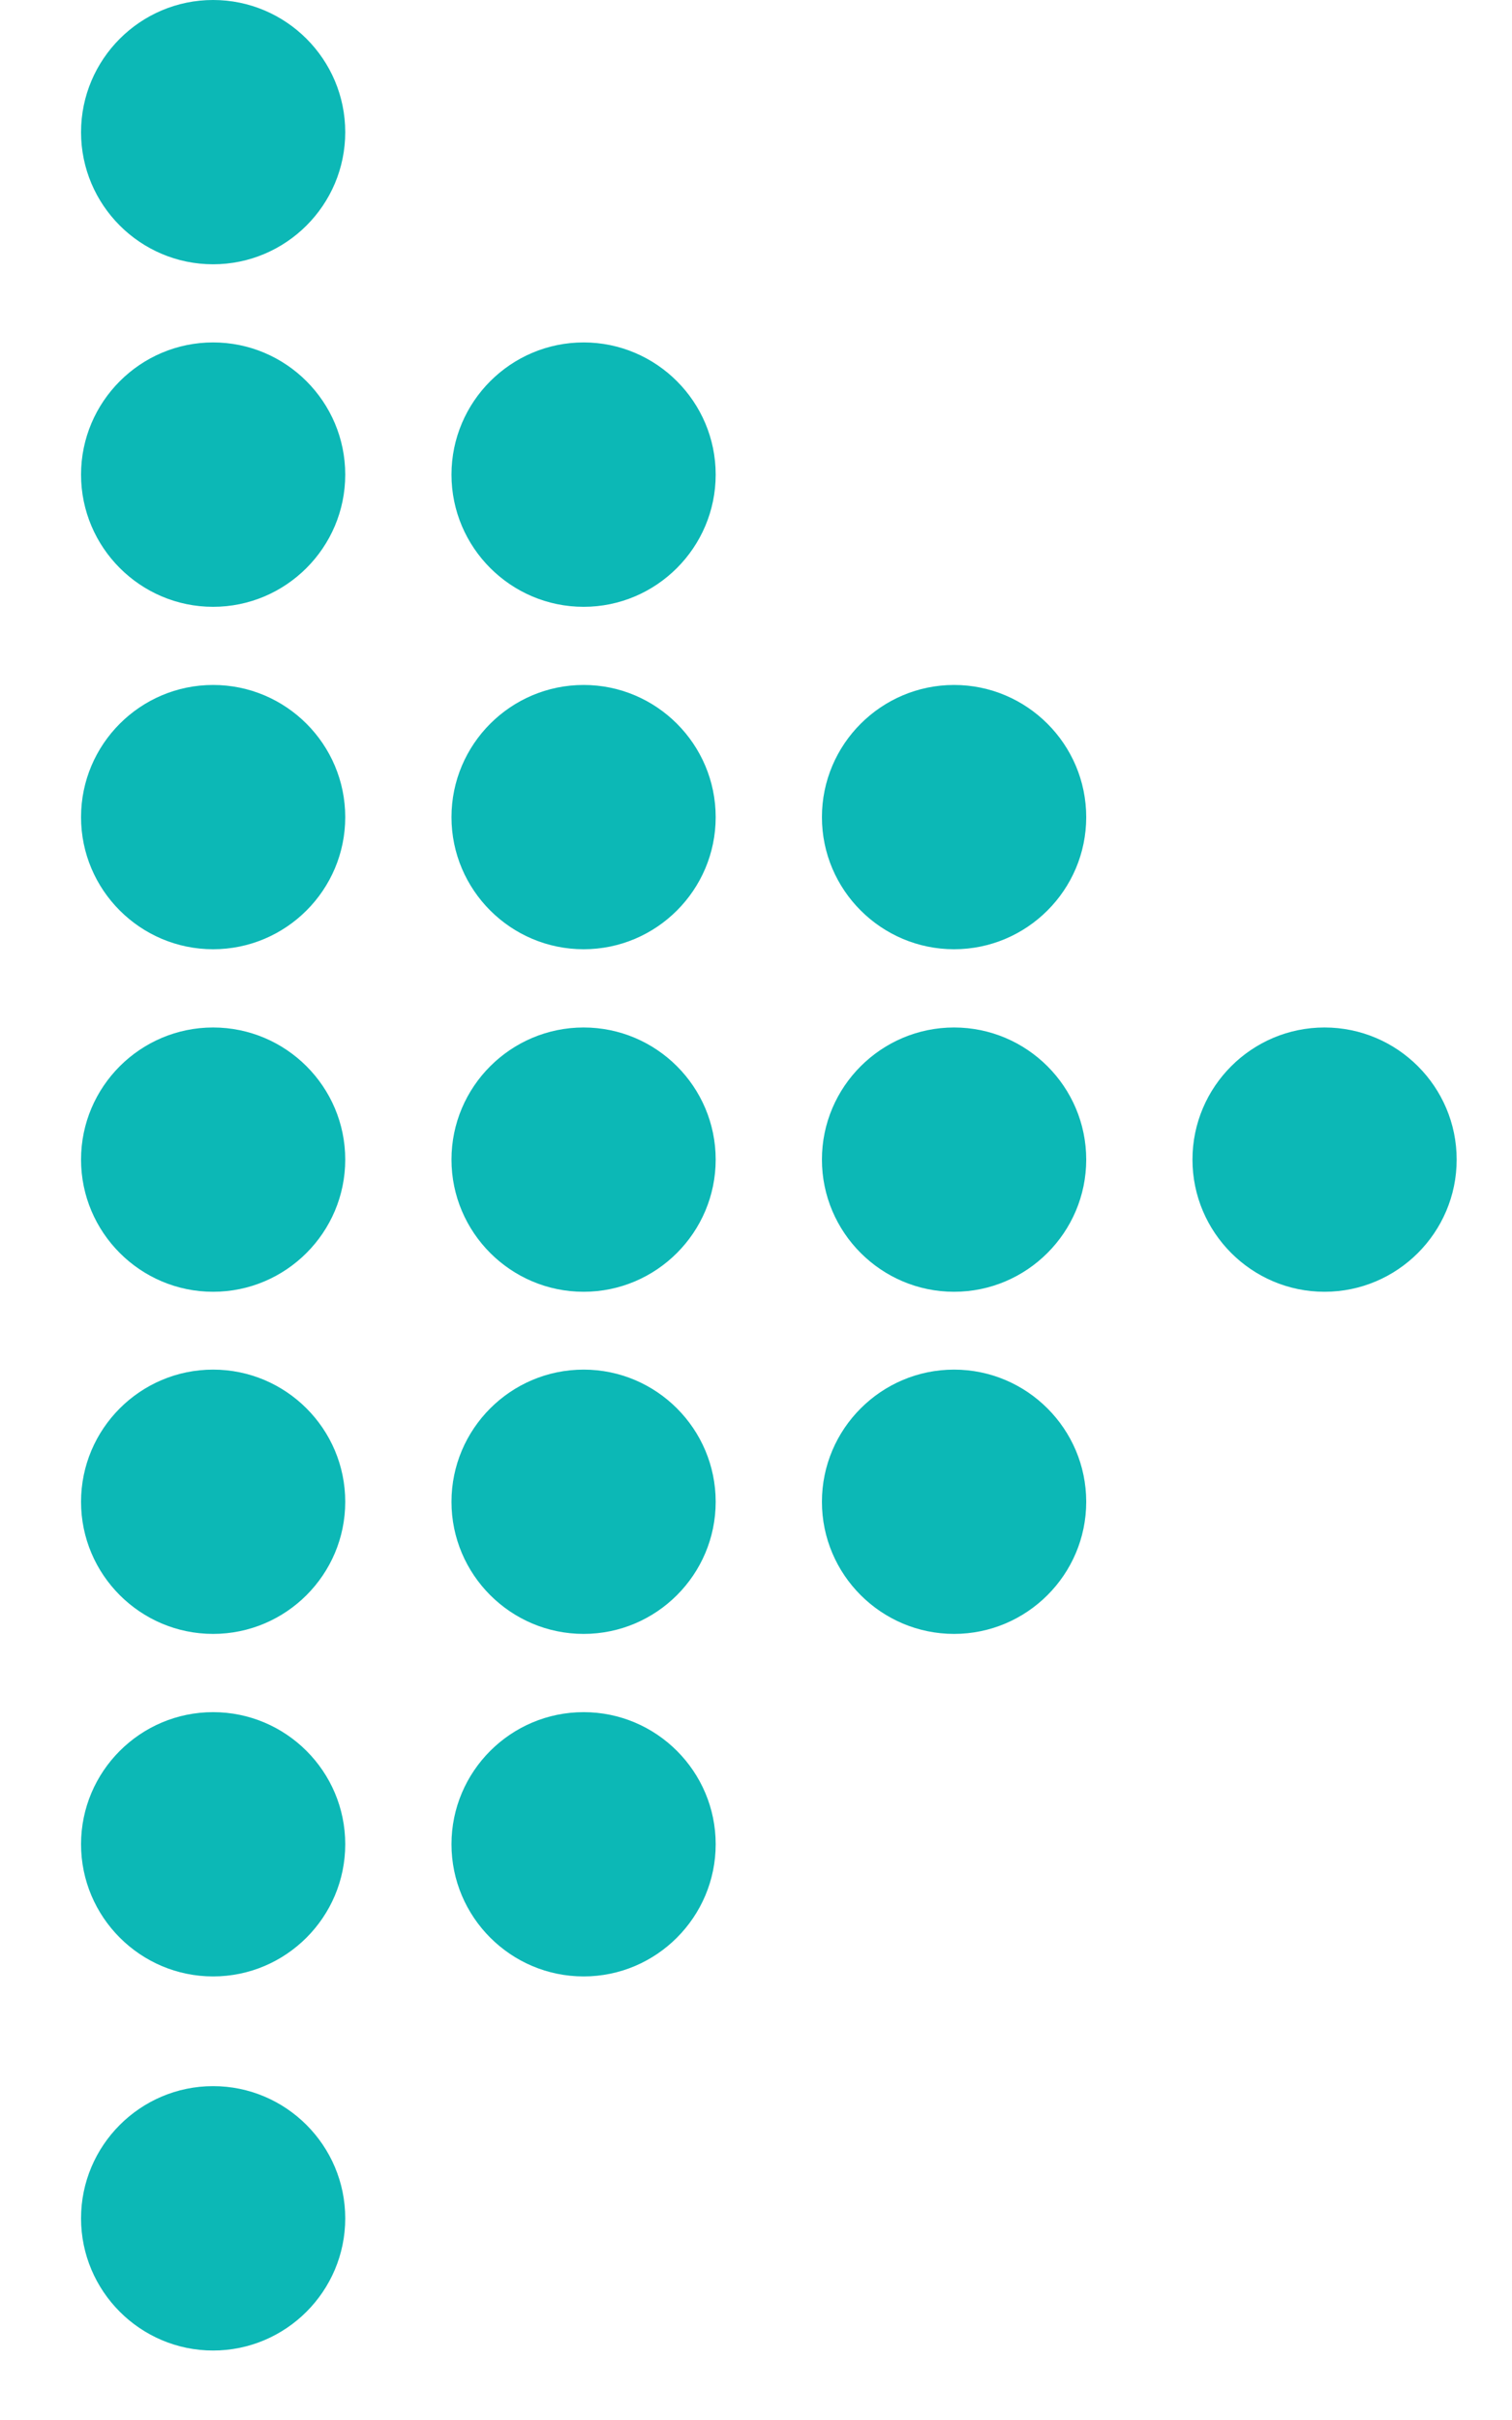
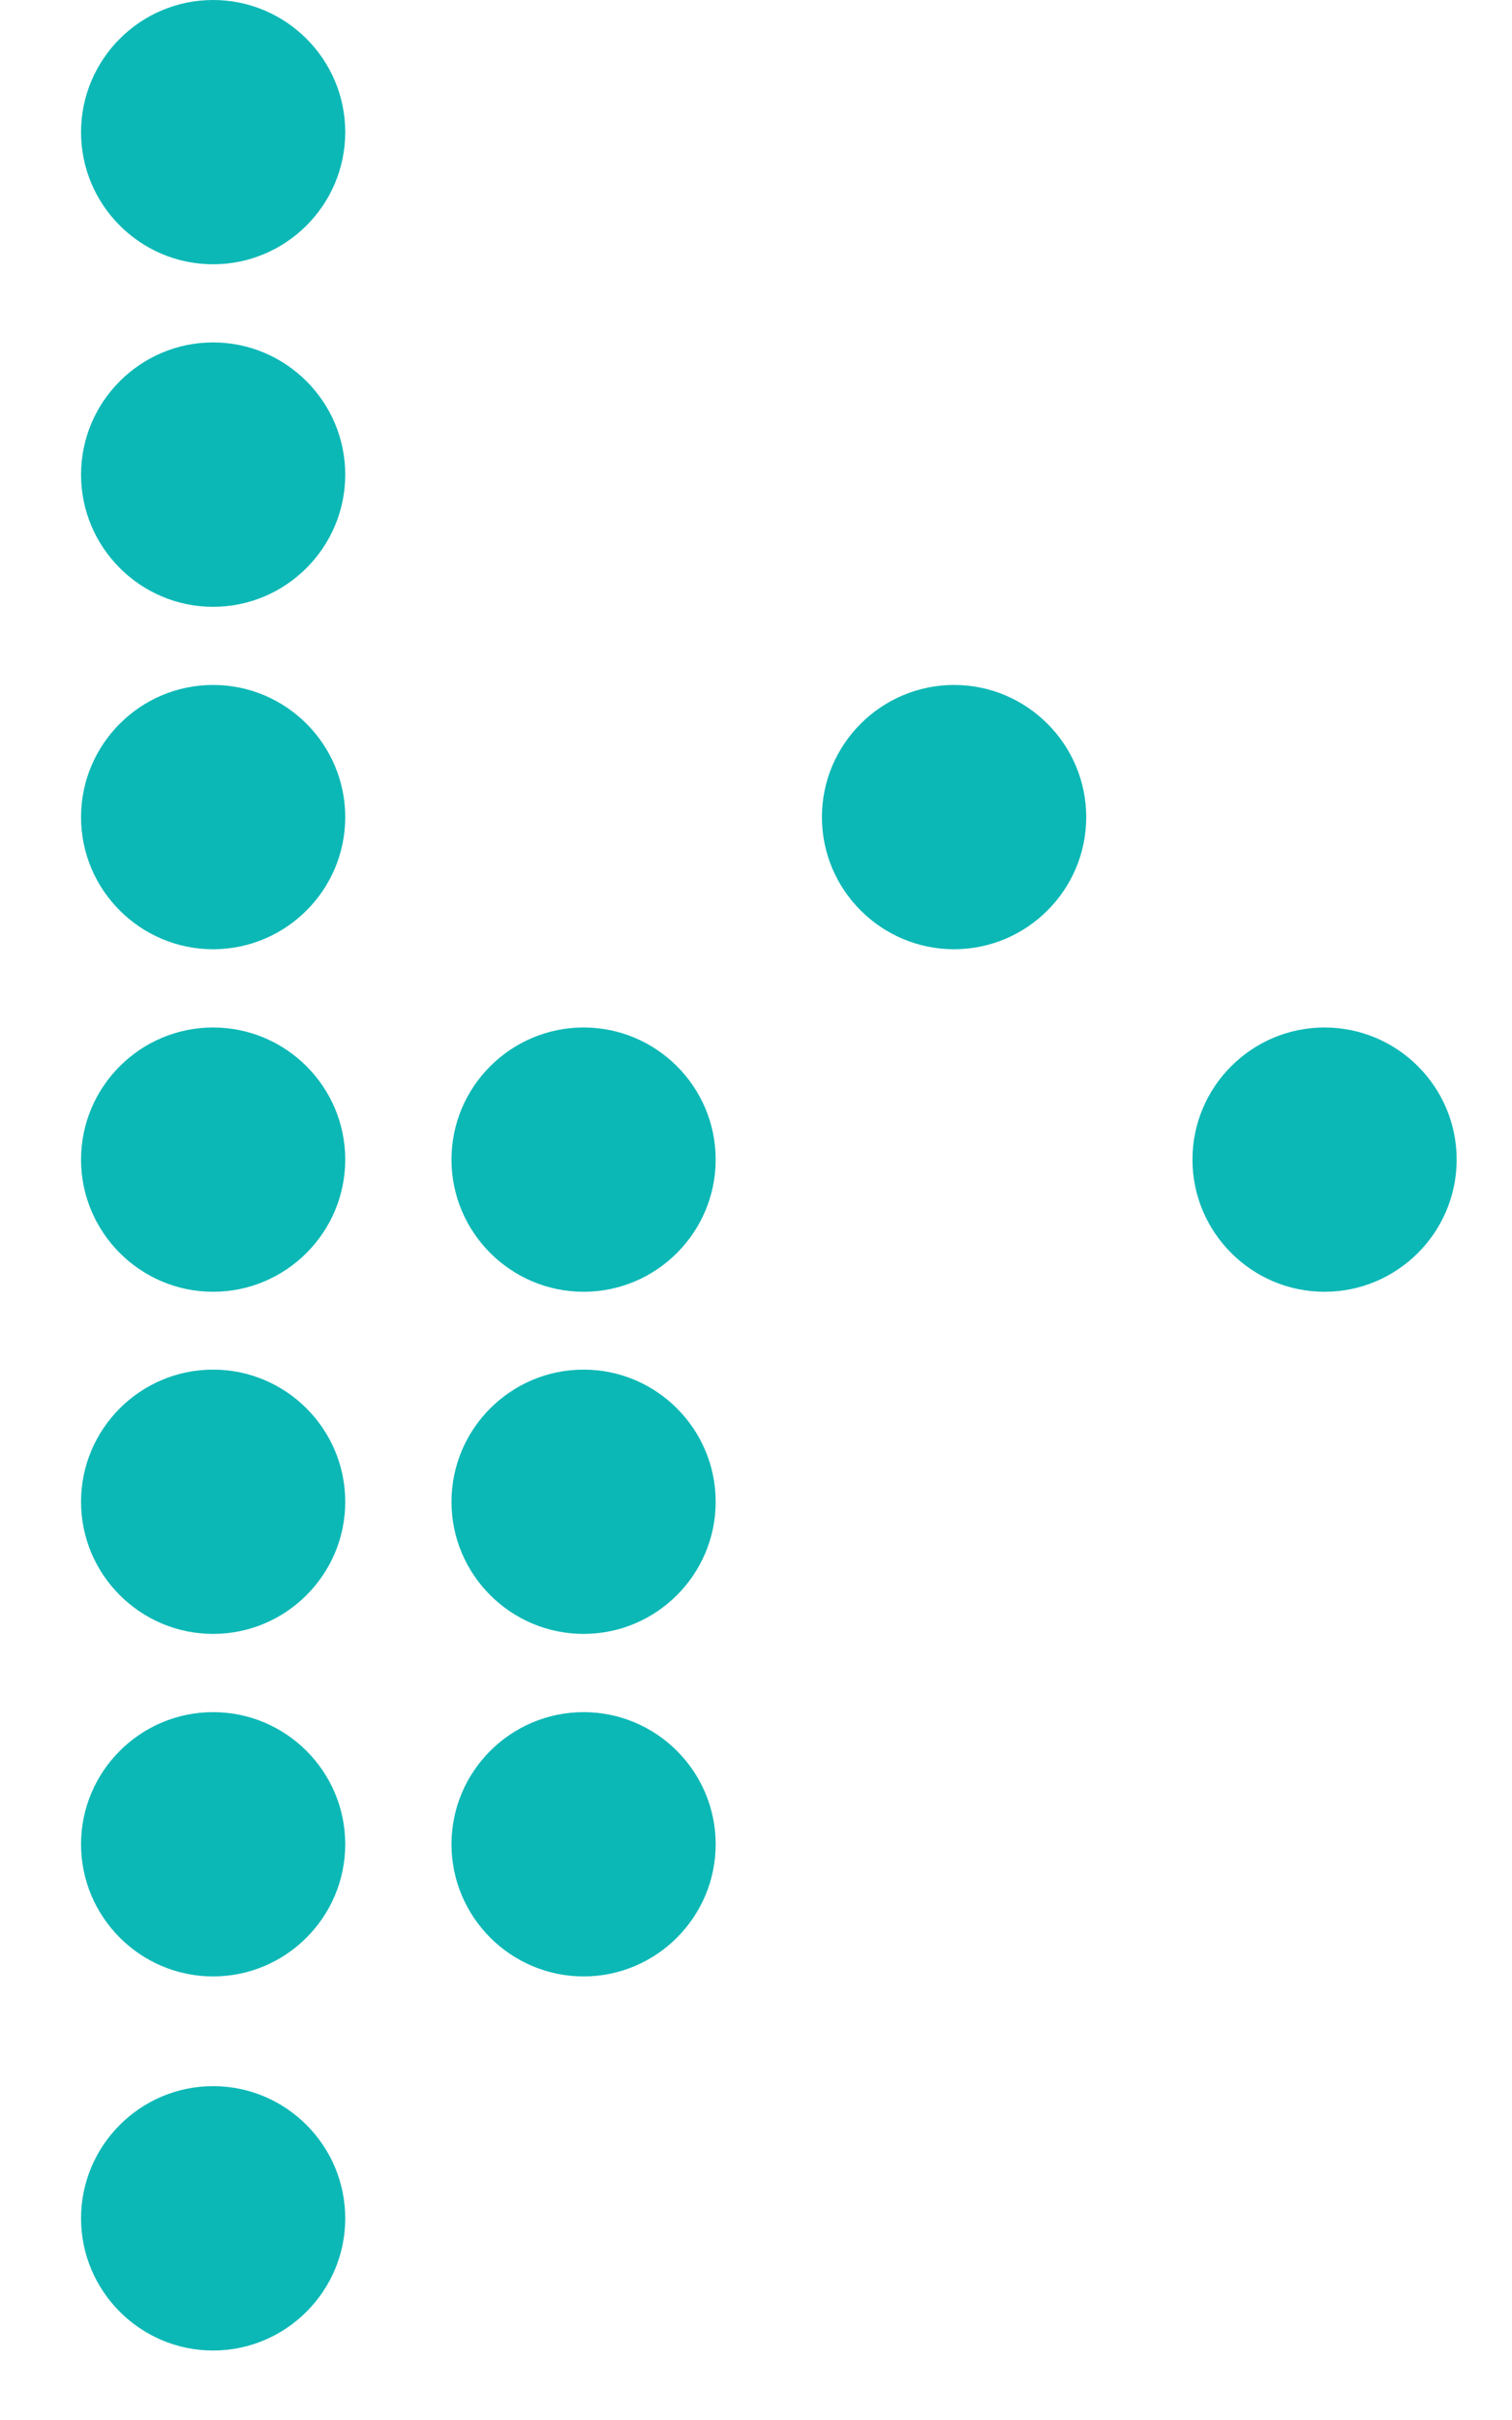
<svg xmlns="http://www.w3.org/2000/svg" width="15" height="24" viewBox="0 0 15 24" fill="none">
  <path d="M2.114 0C1.392 0 0.804 0.588 0.804 1.311C0.804 2.033 1.392 2.621 2.114 2.621C2.837 2.621 3.425 2.033 3.425 1.311C3.425 0.588 2.837 0 2.114 0Z" fill="#0CB8B6" />
  <path d="M2.114 20.689C1.392 20.689 0.804 21.278 0.804 22C0.804 22.722 1.392 23.311 2.114 23.311C2.837 23.311 3.425 22.722 3.425 22C3.425 21.278 2.837 20.689 2.114 20.689Z" fill="#0CB8B6" />
  <path d="M2.114 3.396C1.392 3.396 0.804 3.985 0.804 4.707C0.804 5.429 1.392 6.018 2.114 6.018C2.837 6.018 3.425 5.429 3.425 4.707C3.425 3.985 2.837 3.396 2.114 3.396Z" fill="#0CB8B6" />
-   <path d="M5.79 3.396C5.067 3.396 4.479 3.985 4.479 4.707C4.479 5.429 5.067 6.018 5.79 6.018C6.512 6.018 7.1 5.429 7.1 4.707C7.1 3.985 6.512 3.396 5.79 3.396Z" fill="#0CB8B6" />
  <path d="M2.114 6.793C1.392 6.793 0.804 7.381 0.804 8.104C0.804 8.826 1.392 9.414 2.114 9.414C2.837 9.414 3.425 8.826 3.425 8.104C3.425 7.381 2.837 6.793 2.114 6.793Z" fill="#0CB8B6" />
-   <path d="M5.79 6.793C5.067 6.793 4.479 7.381 4.479 8.104C4.479 8.826 5.067 9.414 5.79 9.414C6.512 9.414 7.1 8.826 7.1 8.104C7.1 7.381 6.512 6.793 5.79 6.793Z" fill="#0CB8B6" />
  <path d="M9.465 6.793C8.743 6.793 8.154 7.381 8.154 8.104C8.154 8.826 8.743 9.414 9.465 9.414C10.187 9.414 10.776 8.826 10.776 8.104C10.776 7.381 10.187 6.793 9.465 6.793Z" fill="#0CB8B6" />
  <path d="M2.114 10.19C1.392 10.19 0.804 10.778 0.804 11.5C0.804 12.222 1.392 12.811 2.114 12.811C2.837 12.811 3.425 12.222 3.425 11.5C3.425 10.778 2.837 10.19 2.114 10.19Z" fill="#0CB8B6" />
  <path d="M5.79 10.19C5.067 10.19 4.479 10.778 4.479 11.5C4.479 12.222 5.067 12.811 5.79 12.811C6.512 12.811 7.1 12.222 7.1 11.5C7.1 10.778 6.512 10.19 5.79 10.19Z" fill="#0CB8B6" />
-   <path d="M9.465 10.19C8.743 10.19 8.154 10.778 8.154 11.5C8.154 12.222 8.743 12.811 9.465 12.811C10.187 12.811 10.776 12.222 10.776 11.5C10.776 10.778 10.187 10.19 9.465 10.19Z" fill="#0CB8B6" />
  <path d="M13.14 10.19C12.418 10.19 11.83 10.778 11.83 11.5C11.83 12.222 12.418 12.811 13.14 12.811C13.863 12.811 14.451 12.222 14.451 11.5C14.451 10.778 13.863 10.19 13.14 10.19Z" fill="#0CB8B6" />
  <path d="M2.114 13.583C1.392 13.583 0.804 14.171 0.804 14.894C0.804 15.616 1.392 16.204 2.114 16.204C2.837 16.204 3.425 15.616 3.425 14.894C3.425 14.171 2.837 13.583 2.114 13.583Z" fill="#0CB8B6" />
  <path d="M5.79 13.583C5.067 13.583 4.479 14.171 4.479 14.894C4.479 15.616 5.067 16.204 5.79 16.204C6.512 16.204 7.1 15.616 7.1 14.894C7.1 14.171 6.512 13.583 5.79 13.583Z" fill="#0CB8B6" />
-   <path d="M9.465 13.583C8.743 13.583 8.154 14.171 8.154 14.894C8.154 15.616 8.743 16.204 9.465 16.204C10.187 16.204 10.776 15.616 10.776 14.894C10.776 14.171 10.187 13.583 9.465 13.583Z" fill="#0CB8B6" />
  <path d="M2.114 16.98C1.392 16.98 0.804 17.568 0.804 18.29C0.804 19.012 1.392 19.601 2.114 19.601C2.837 19.601 3.425 19.012 3.425 18.29C3.425 17.568 2.837 16.98 2.114 16.98Z" fill="#0CB8B6" />
  <path d="M5.79 16.98C5.067 16.98 4.479 17.568 4.479 18.29C4.479 19.012 5.067 19.601 5.79 19.601C6.512 19.601 7.1 19.012 7.1 18.29C7.1 17.568 6.512 16.98 5.79 16.98Z" fill="#0CB8B6" />
</svg>